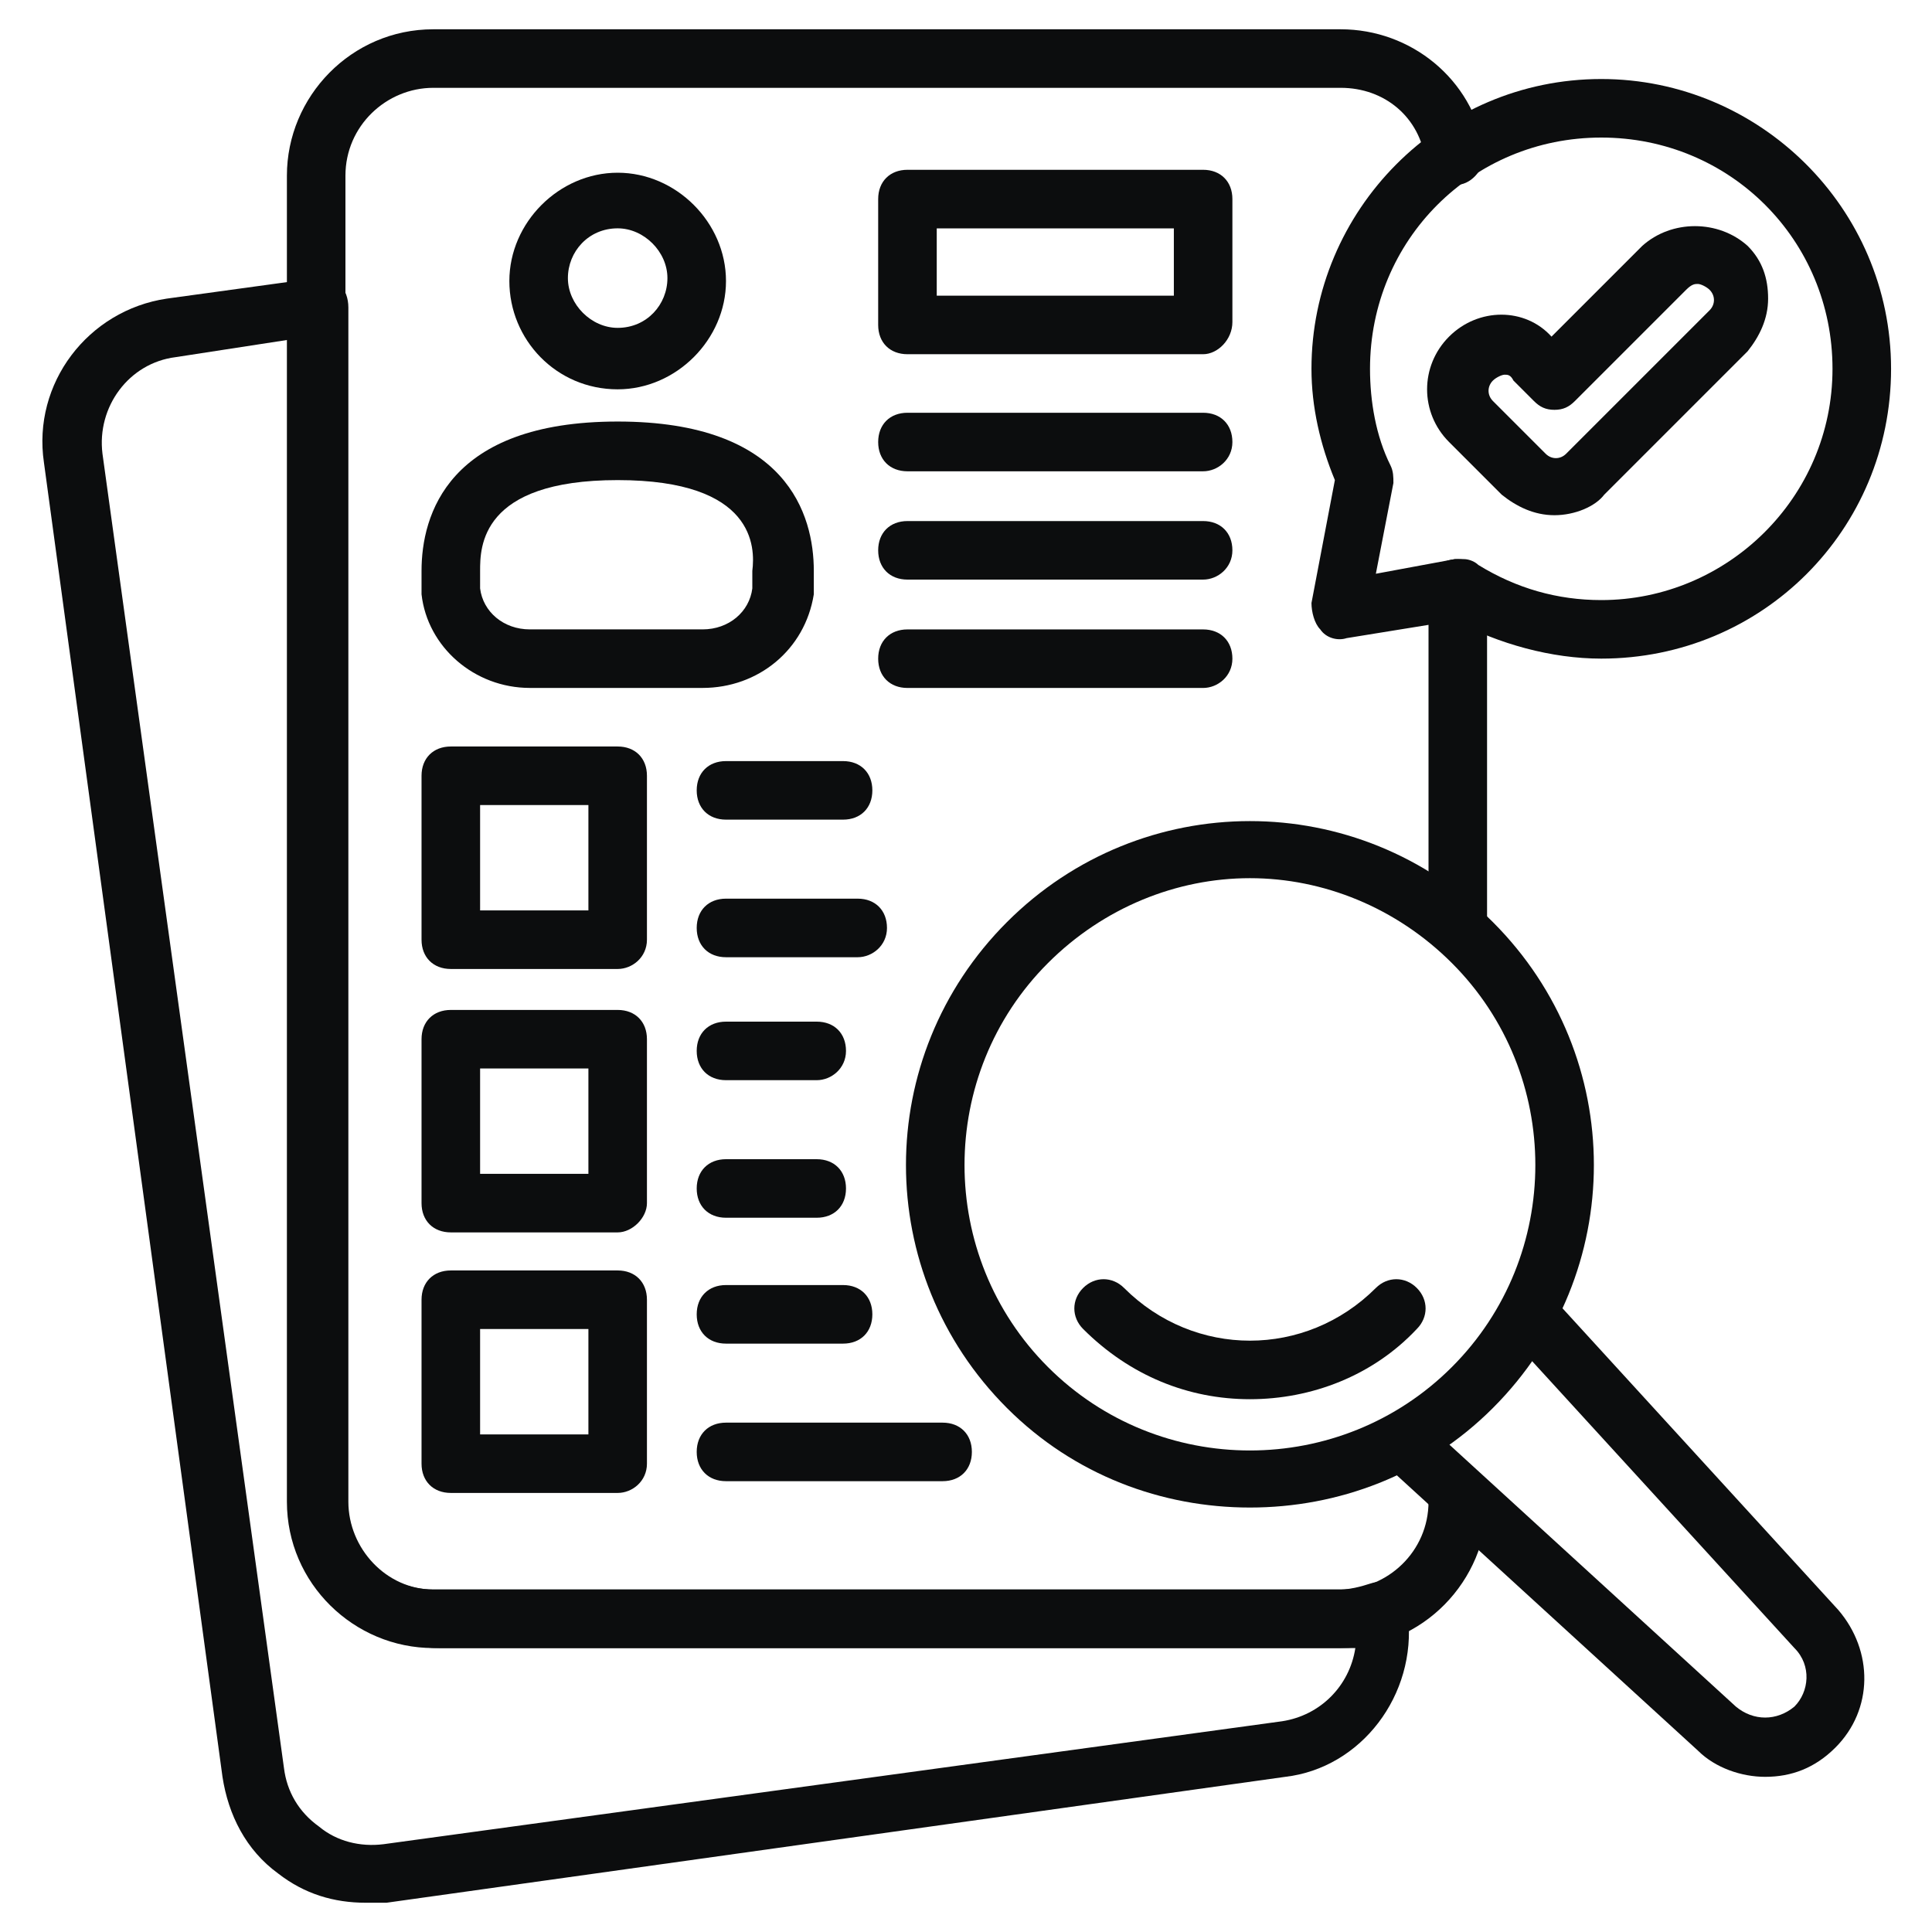
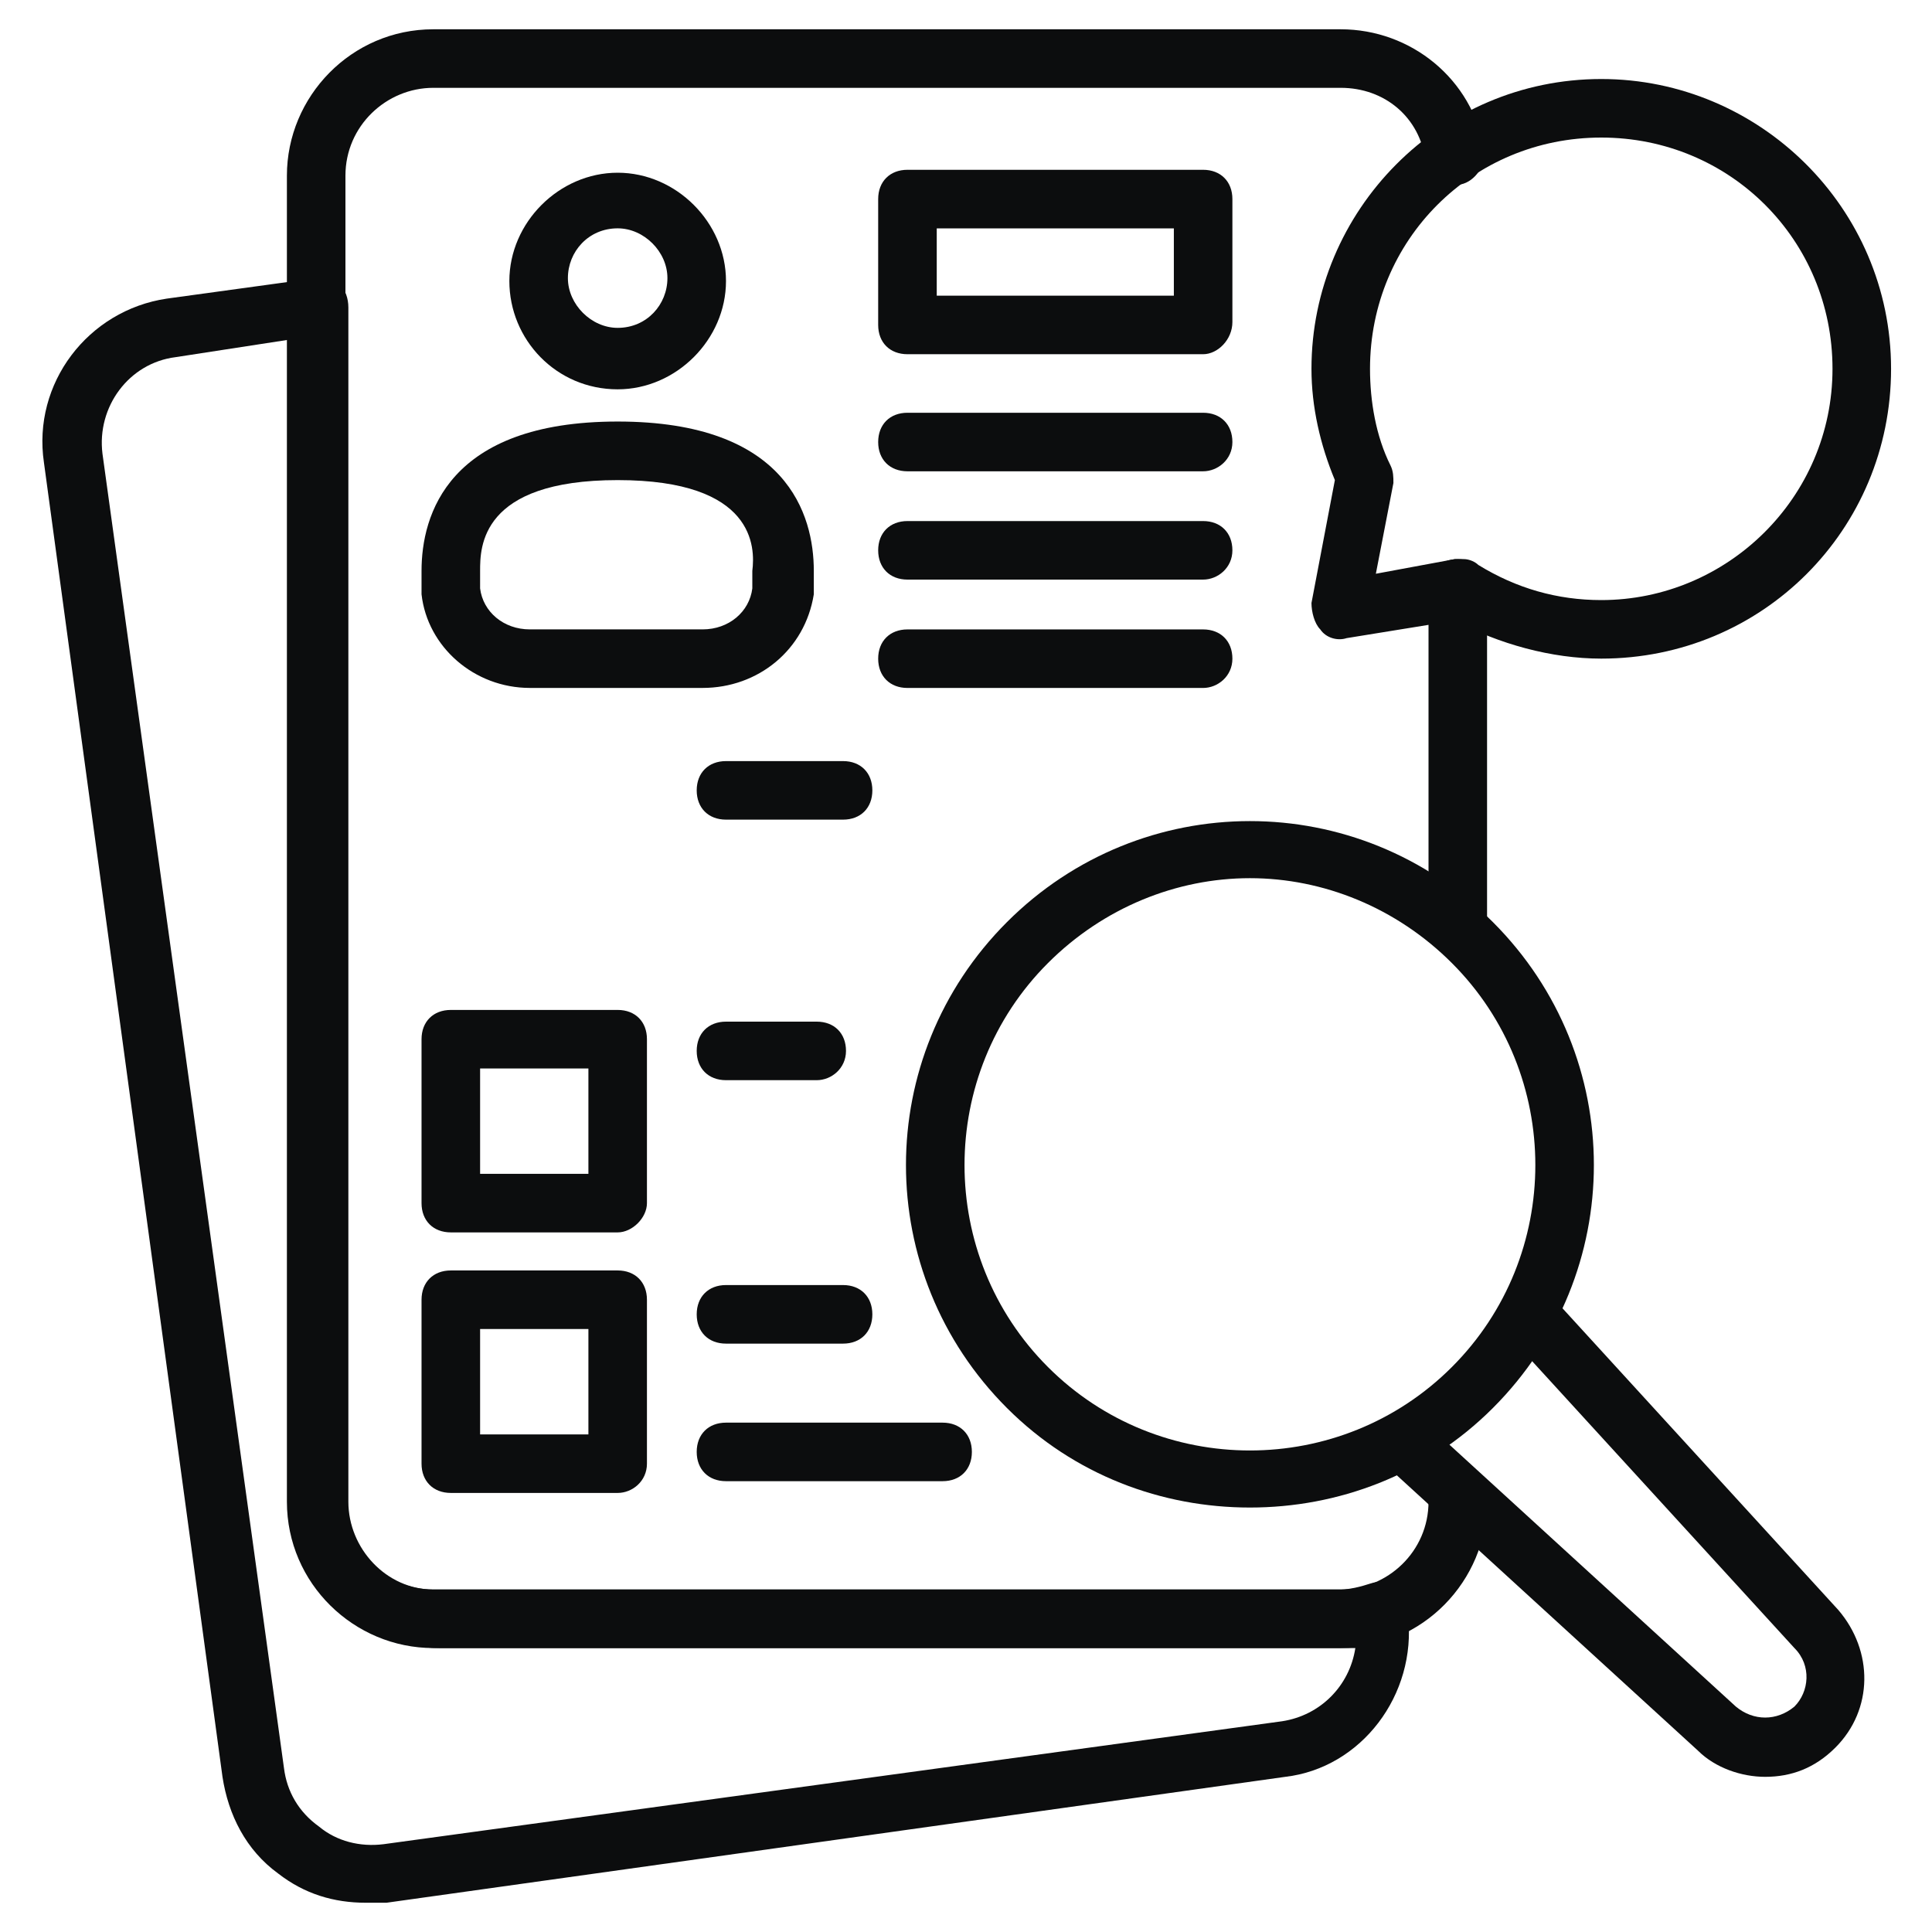
<svg xmlns="http://www.w3.org/2000/svg" width="70" height="70" viewBox="0 0 70 70" fill="none">
  <path d="M13.258 68.94C12.092 68.94 11.031 68.622 10.076 67.879C8.91 67.031 8.273 65.758 8.061 64.379L1.592 16.758C1.167 13.894 3.182 11.243 6.046 10.819L11.455 10.076C11.773 10.076 12.092 10.076 12.304 10.288C12.516 10.5 12.622 10.819 12.622 11.137V54.41C12.622 56.106 14.001 57.591 15.698 57.591H48.576C48.895 57.591 49.319 57.485 49.637 57.379C49.955 57.273 50.273 57.273 50.592 57.485C50.91 57.697 51.016 58.016 51.016 58.334V58.546C51.334 61.41 49.319 64.061 46.561 64.379L14.001 68.94C13.789 68.94 13.576 68.94 13.258 68.94ZM10.501 12.303L6.364 12.94C4.667 13.152 3.501 14.743 3.713 16.44L10.289 64.061C10.395 64.909 10.819 65.652 11.561 66.182C12.198 66.713 13.046 66.925 13.895 66.819L46.455 62.364C47.834 62.152 48.895 61.091 49.107 59.712C49.001 59.712 48.895 59.712 48.789 59.712H15.91C13.046 59.712 10.713 57.379 10.713 54.41V12.303H10.501Z" fill="#0C0D0E" />
  <path d="M48.576 59.712H15.698C12.834 59.712 10.395 57.379 10.395 54.409V6.364C10.395 3.5 12.728 1.061 15.698 1.061H48.576C51.122 1.061 53.349 2.864 53.773 5.409C53.879 5.939 53.455 6.576 52.925 6.682C52.395 6.788 51.758 6.364 51.652 5.833C51.44 4.242 50.167 3.182 48.576 3.182H15.698C14.001 3.182 12.516 4.561 12.516 6.364V54.409C12.516 56.106 13.895 57.591 15.698 57.591H48.576C50.273 57.591 51.758 56.212 51.758 54.409C51.758 53.773 52.182 53.348 52.819 53.348C53.455 53.348 53.879 53.773 53.879 54.409C53.879 57.273 51.546 59.712 48.576 59.712ZM52.819 34.47C52.182 34.47 51.758 34.045 51.758 33.409V21.318C51.758 20.682 52.182 20.258 52.819 20.258C53.455 20.258 53.879 20.682 53.879 21.318V33.409C53.879 33.939 53.349 34.47 52.819 34.47Z" fill="#0C0D0E" />
  <path d="M63.955 64.378C63.106 64.378 62.151 64.06 61.515 63.424L50.379 53.242C49.955 52.818 49.955 52.181 50.273 51.757C50.591 51.333 51.333 51.333 51.758 51.651L62.894 61.833C63.53 62.363 64.379 62.363 65.015 61.833C65.545 61.303 65.651 60.348 65.015 59.712L54.833 48.575C54.409 48.151 54.515 47.515 54.939 47.09C55.364 46.666 56 46.772 56.424 47.196L66.606 58.333C67.879 59.818 67.879 61.939 66.5 63.318C65.758 64.06 64.909 64.378 63.955 64.378Z" fill="#0C0D0E" />
  <path d="M45.287 54.621C42.105 54.621 38.924 53.455 36.484 51.015C31.605 46.136 31.605 38.288 36.484 33.409C41.363 28.53 49.212 28.53 54.09 33.409C58.969 38.288 58.969 46.136 54.09 51.015C51.651 53.455 48.469 54.621 45.287 54.621ZM45.287 31.818C42.636 31.818 39.984 32.879 37.969 34.894C33.939 38.924 33.939 45.5 37.969 49.53C41.999 53.561 48.575 53.561 52.605 49.53C56.636 45.5 56.636 38.924 52.605 34.894C50.59 32.879 47.939 31.818 45.287 31.818Z" fill="#0C0D0E" />
-   <path d="M45.288 50.696C43.061 50.696 40.94 49.848 39.243 48.151C38.819 47.726 38.819 47.09 39.243 46.666C39.667 46.242 40.304 46.242 40.728 46.666C43.273 49.211 47.304 49.211 49.849 46.666C50.273 46.242 50.91 46.242 51.334 46.666C51.758 47.09 51.758 47.726 51.334 48.151C49.743 49.848 47.516 50.696 45.288 50.696Z" fill="#0C0D0E" />
  <path d="M58.017 23.863C56.214 23.863 54.304 23.333 52.714 22.485L48.789 23.121C48.471 23.227 48.047 23.121 47.835 22.803C47.623 22.591 47.517 22.166 47.517 21.848L48.365 17.394C47.835 16.121 47.517 14.742 47.517 13.363C47.517 7.636 52.183 2.863 58.017 2.863C63.744 2.863 68.517 7.53 68.517 13.363C68.517 19.197 63.85 23.863 58.017 23.863ZM53.032 20.257C53.244 20.257 53.456 20.363 53.562 20.469C54.941 21.318 56.426 21.742 58.017 21.742C62.577 21.742 66.395 18.03 66.395 13.363C66.395 8.697 62.683 4.984 58.017 4.984C53.35 4.984 49.638 8.697 49.638 13.363C49.638 14.53 49.85 15.803 50.38 16.863C50.486 17.075 50.486 17.288 50.486 17.5L49.85 20.788L52.714 20.257H53.032Z" fill="#0C0D0E" />
-   <path d="M56.32 18.667C55.577 18.667 54.941 18.349 54.411 17.924L52.502 16.015C51.441 14.955 51.441 13.258 52.502 12.197C53.562 11.136 55.259 11.136 56.214 12.197L59.502 8.909C60.562 7.955 62.259 7.955 63.32 8.909C63.85 9.44 64.062 10.076 64.062 10.818C64.062 11.561 63.744 12.197 63.32 12.727L58.123 17.924C57.804 18.349 57.062 18.667 56.32 18.667ZM54.517 13.576C54.411 13.576 54.199 13.682 54.092 13.788C53.88 14 53.88 14.318 54.092 14.53L56.002 16.44C56.214 16.652 56.532 16.652 56.744 16.44L61.941 11.243C62.153 11.03 62.153 10.712 61.941 10.5C61.835 10.394 61.623 10.288 61.517 10.288C61.411 10.288 61.304 10.288 61.092 10.5L57.062 14.53C56.85 14.743 56.638 14.849 56.32 14.849C56.002 14.849 55.789 14.743 55.577 14.53L54.835 13.788C54.729 13.576 54.623 13.576 54.517 13.576Z" fill="#0C0D0E" />
  <path d="M22.379 14.106C20.152 14.106 18.455 12.303 18.455 10.182C18.455 8.061 20.258 6.258 22.379 6.258C24.5 6.258 26.304 8.061 26.304 10.182C26.304 12.303 24.5 14.106 22.379 14.106ZM22.379 8.273C21.319 8.273 20.576 9.121 20.576 10.076C20.576 11.03 21.425 11.879 22.379 11.879C23.44 11.879 24.182 11.03 24.182 10.076C24.182 9.121 23.334 8.273 22.379 8.273Z" fill="#0C0D0E" />
  <path d="M25.455 24.925H19.198C17.183 24.925 15.486 23.44 15.273 21.531C15.273 21.213 15.273 21.001 15.273 20.683C15.273 18.667 16.228 15.273 22.38 15.273C28.531 15.273 29.486 18.667 29.486 20.683V21.531C29.167 23.546 27.47 24.925 25.455 24.925ZM22.38 17.395C17.395 17.395 17.395 19.834 17.395 20.683V21.319C17.501 22.167 18.243 22.804 19.198 22.804H25.455C26.41 22.804 27.152 22.167 27.258 21.319C27.258 21.107 27.258 20.895 27.258 20.683C27.364 19.834 27.364 17.395 22.38 17.395Z" fill="#0C0D0E" />
  <path d="M43.591 12.834H32.879C32.243 12.834 31.818 12.41 31.818 11.774V7.213C31.818 6.577 32.243 6.152 32.879 6.152H43.591C44.227 6.152 44.652 6.577 44.652 7.213V11.668C44.652 12.304 44.121 12.834 43.591 12.834ZM33.94 10.713H42.531V8.274H33.94V10.713Z" fill="#0C0D0E" />
  <path d="M43.591 17.076H32.879C32.243 17.076 31.818 16.652 31.818 16.016C31.818 15.379 32.243 14.955 32.879 14.955H43.591C44.227 14.955 44.652 15.379 44.652 16.016C44.652 16.652 44.121 17.076 43.591 17.076Z" fill="#0C0D0E" />
  <path d="M43.591 21H32.879C32.243 21 31.818 20.576 31.818 19.939C31.818 19.303 32.243 18.879 32.879 18.879H43.591C44.227 18.879 44.652 19.303 44.652 19.939C44.652 20.576 44.121 21 43.591 21Z" fill="#0C0D0E" />
  <path d="M43.591 24.926H32.879C32.243 24.926 31.818 24.502 31.818 23.865C31.818 23.229 32.243 22.805 32.879 22.805H43.591C44.227 22.805 44.652 23.229 44.652 23.865C44.652 24.502 44.121 24.926 43.591 24.926Z" fill="#0C0D0E" />
-   <path d="M22.38 35.108H16.334C15.698 35.108 15.273 34.683 15.273 34.047V28.108C15.273 27.471 15.698 27.047 16.334 27.047H22.38C23.016 27.047 23.44 27.471 23.44 28.108V34.047C23.44 34.683 22.91 35.108 22.38 35.108ZM17.395 32.986H21.319V29.168H17.395V32.986Z" fill="#0C0D0E" />
  <path d="M22.38 44.652H16.334C15.698 44.652 15.273 44.228 15.273 43.592V37.652C15.273 37.016 15.698 36.592 16.334 36.592H22.38C23.016 36.592 23.44 37.016 23.44 37.652V43.592C23.44 44.122 22.91 44.652 22.38 44.652ZM17.395 42.531H21.319V38.713H17.395V42.531Z" fill="#0C0D0E" />
  <path d="M22.38 54.092H16.334C15.698 54.092 15.273 53.668 15.273 53.031V47.092C15.273 46.456 15.698 46.031 16.334 46.031H22.38C23.016 46.031 23.44 46.456 23.44 47.092V53.031C23.44 53.668 22.91 54.092 22.38 54.092ZM17.395 51.971H21.319V48.153H17.395V51.971Z" fill="#0C0D0E" />
  <path d="M30.546 29.697H26.304C25.667 29.697 25.243 29.273 25.243 28.637C25.243 28 25.667 27.576 26.304 27.576H30.546C31.183 27.576 31.607 28 31.607 28.637C31.607 29.273 31.183 29.697 30.546 29.697Z" fill="#0C0D0E" />
-   <path d="M31.076 34.682H26.304C25.667 34.682 25.243 34.258 25.243 33.621C25.243 32.985 25.667 32.56 26.304 32.56H31.076C31.713 32.56 32.137 32.985 32.137 33.621C32.137 34.258 31.607 34.682 31.076 34.682Z" fill="#0C0D0E" />
  <path d="M29.592 39.137H26.304C25.667 39.137 25.243 38.713 25.243 38.076C25.243 37.44 25.667 37.016 26.304 37.016H29.592C30.228 37.016 30.652 37.44 30.652 38.076C30.652 38.713 30.122 39.137 29.592 39.137Z" fill="#0C0D0E" />
-   <path d="M29.592 44.121H26.304C25.667 44.121 25.243 43.697 25.243 43.061C25.243 42.424 25.667 42 26.304 42H29.592C30.228 42 30.652 42.424 30.652 43.061C30.652 43.697 30.228 44.121 29.592 44.121Z" fill="#0C0D0E" />
  <path d="M30.546 48.682H26.304C25.667 48.682 25.243 48.258 25.243 47.621C25.243 46.985 25.667 46.56 26.304 46.56H30.546C31.183 46.56 31.607 46.985 31.607 47.621C31.607 48.258 31.183 48.682 30.546 48.682Z" fill="#0C0D0E" />
  <path d="M34.152 53.666H26.304C25.667 53.666 25.243 53.242 25.243 52.605C25.243 51.969 25.667 51.545 26.304 51.545H34.152C34.789 51.545 35.213 51.969 35.213 52.605C35.213 53.242 34.789 53.666 34.152 53.666Z" fill="#0C0D0E" />
</svg>